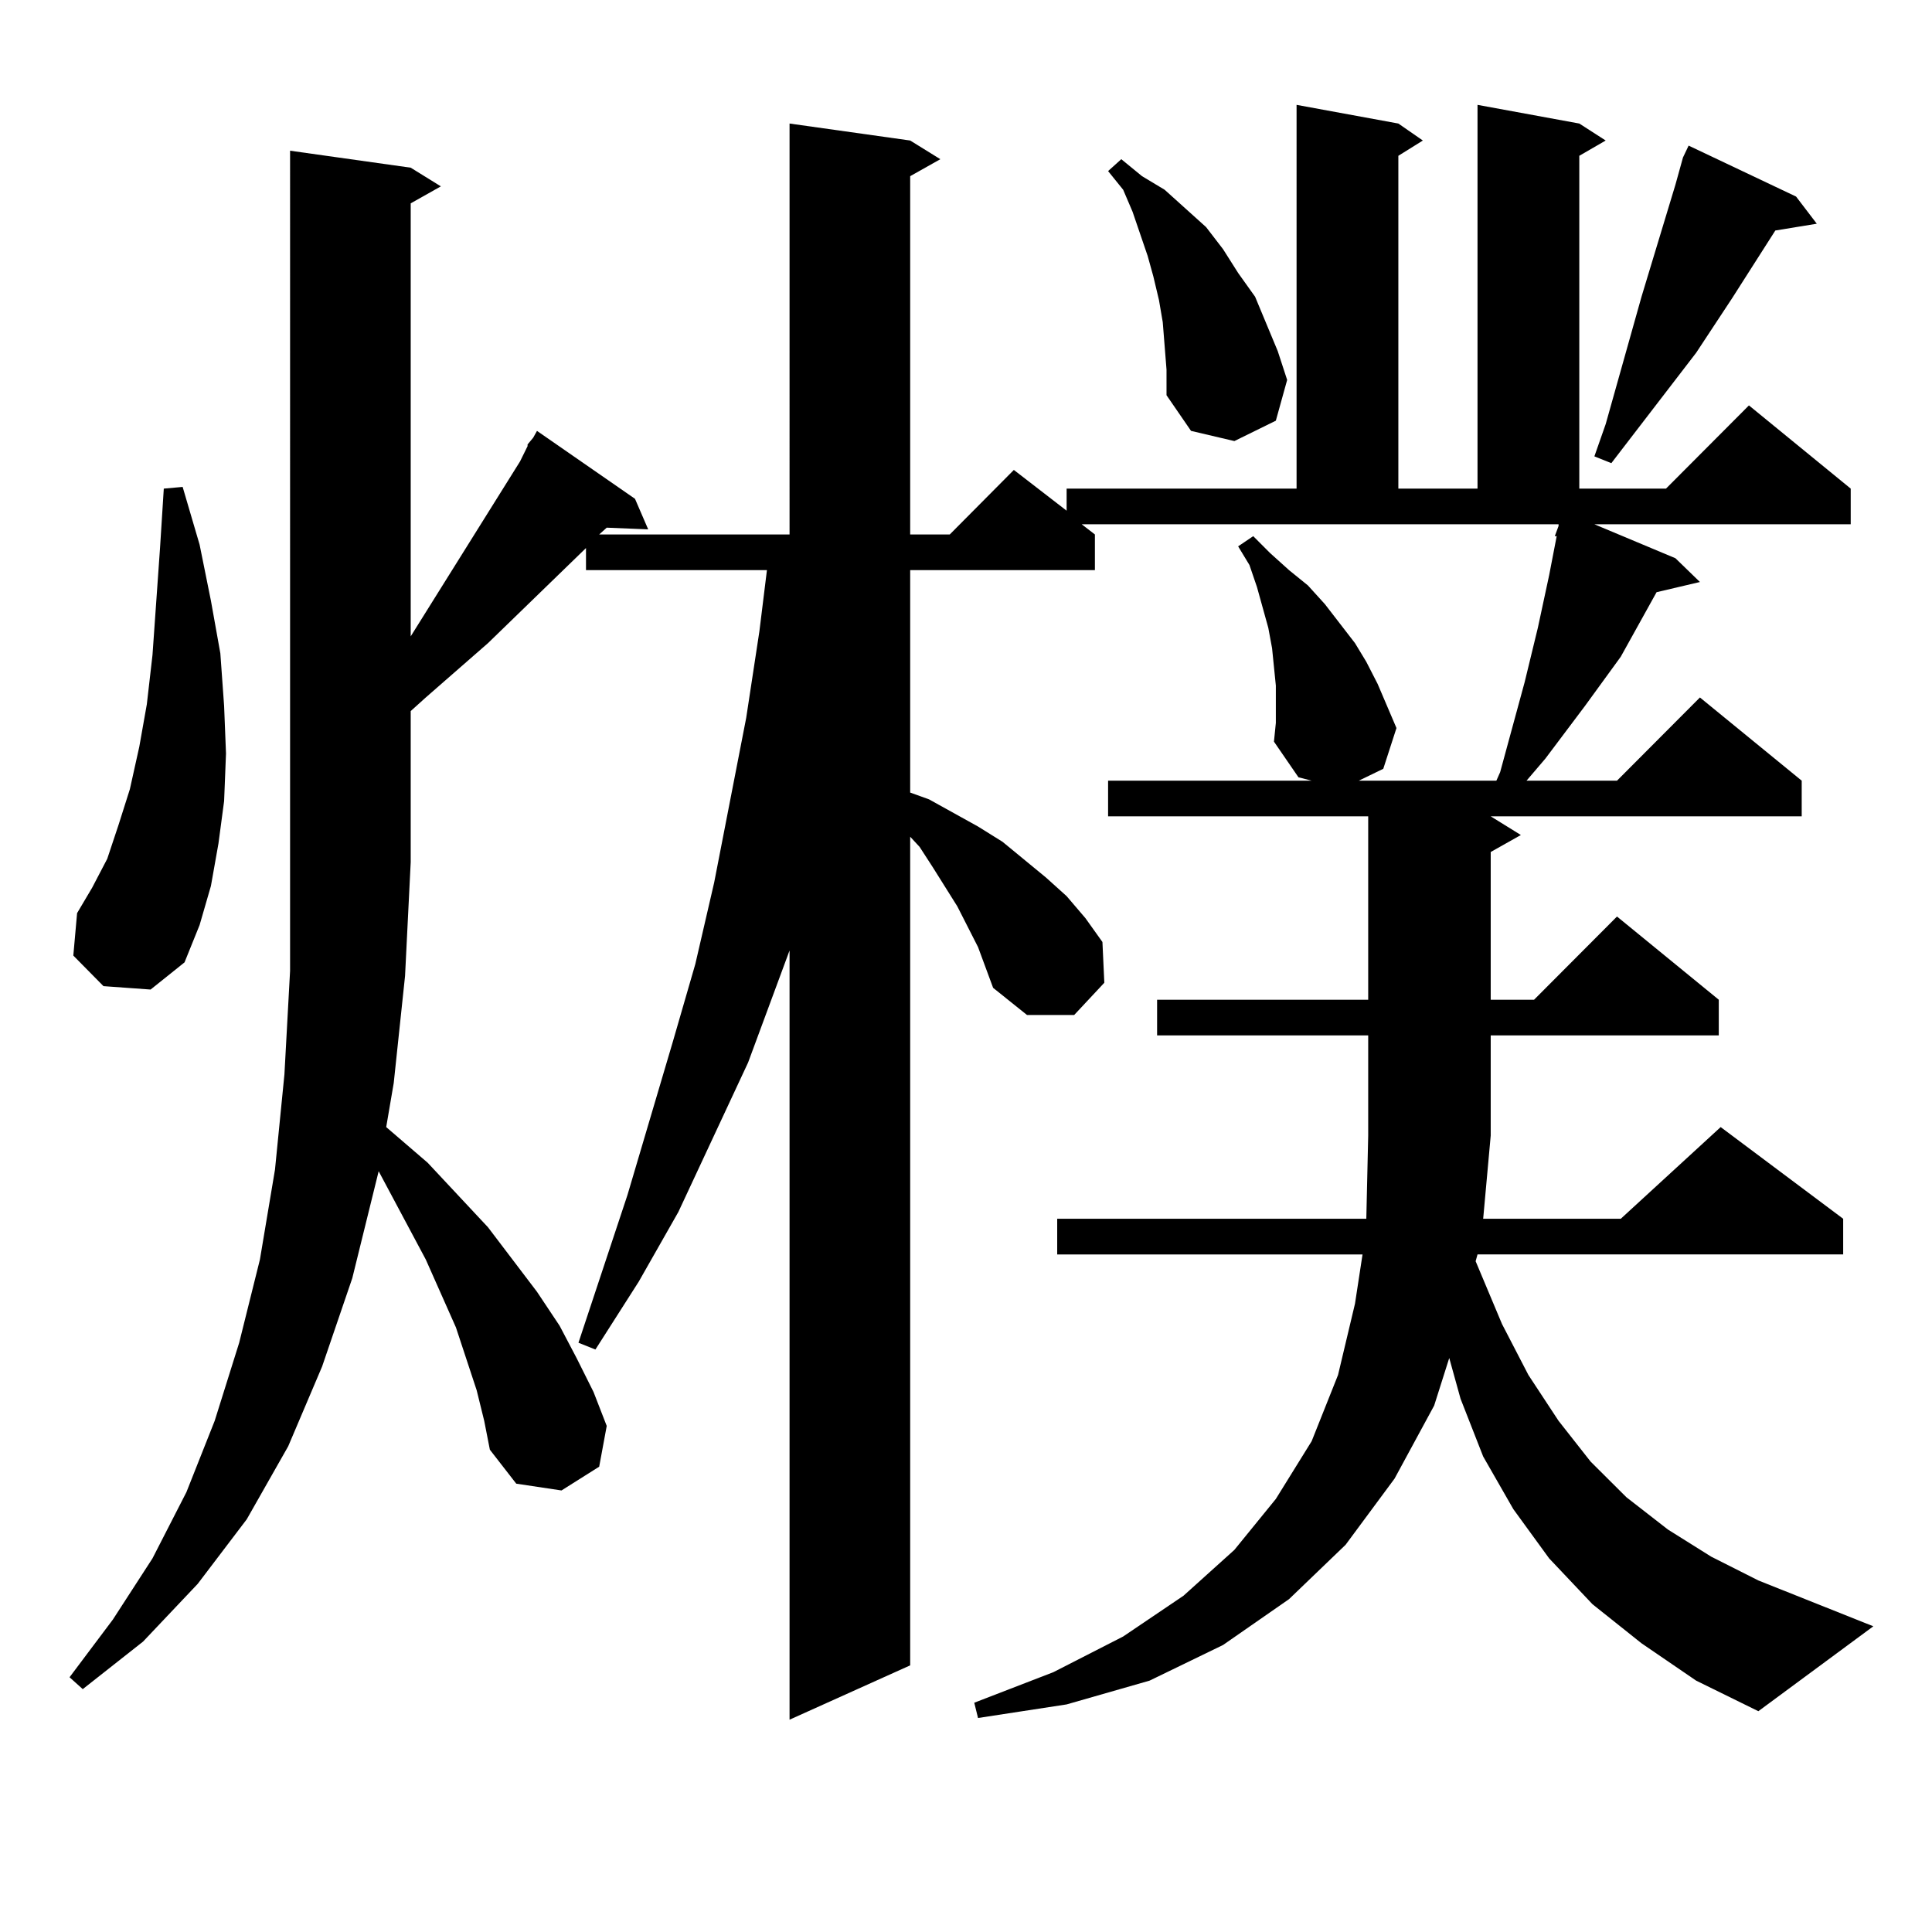
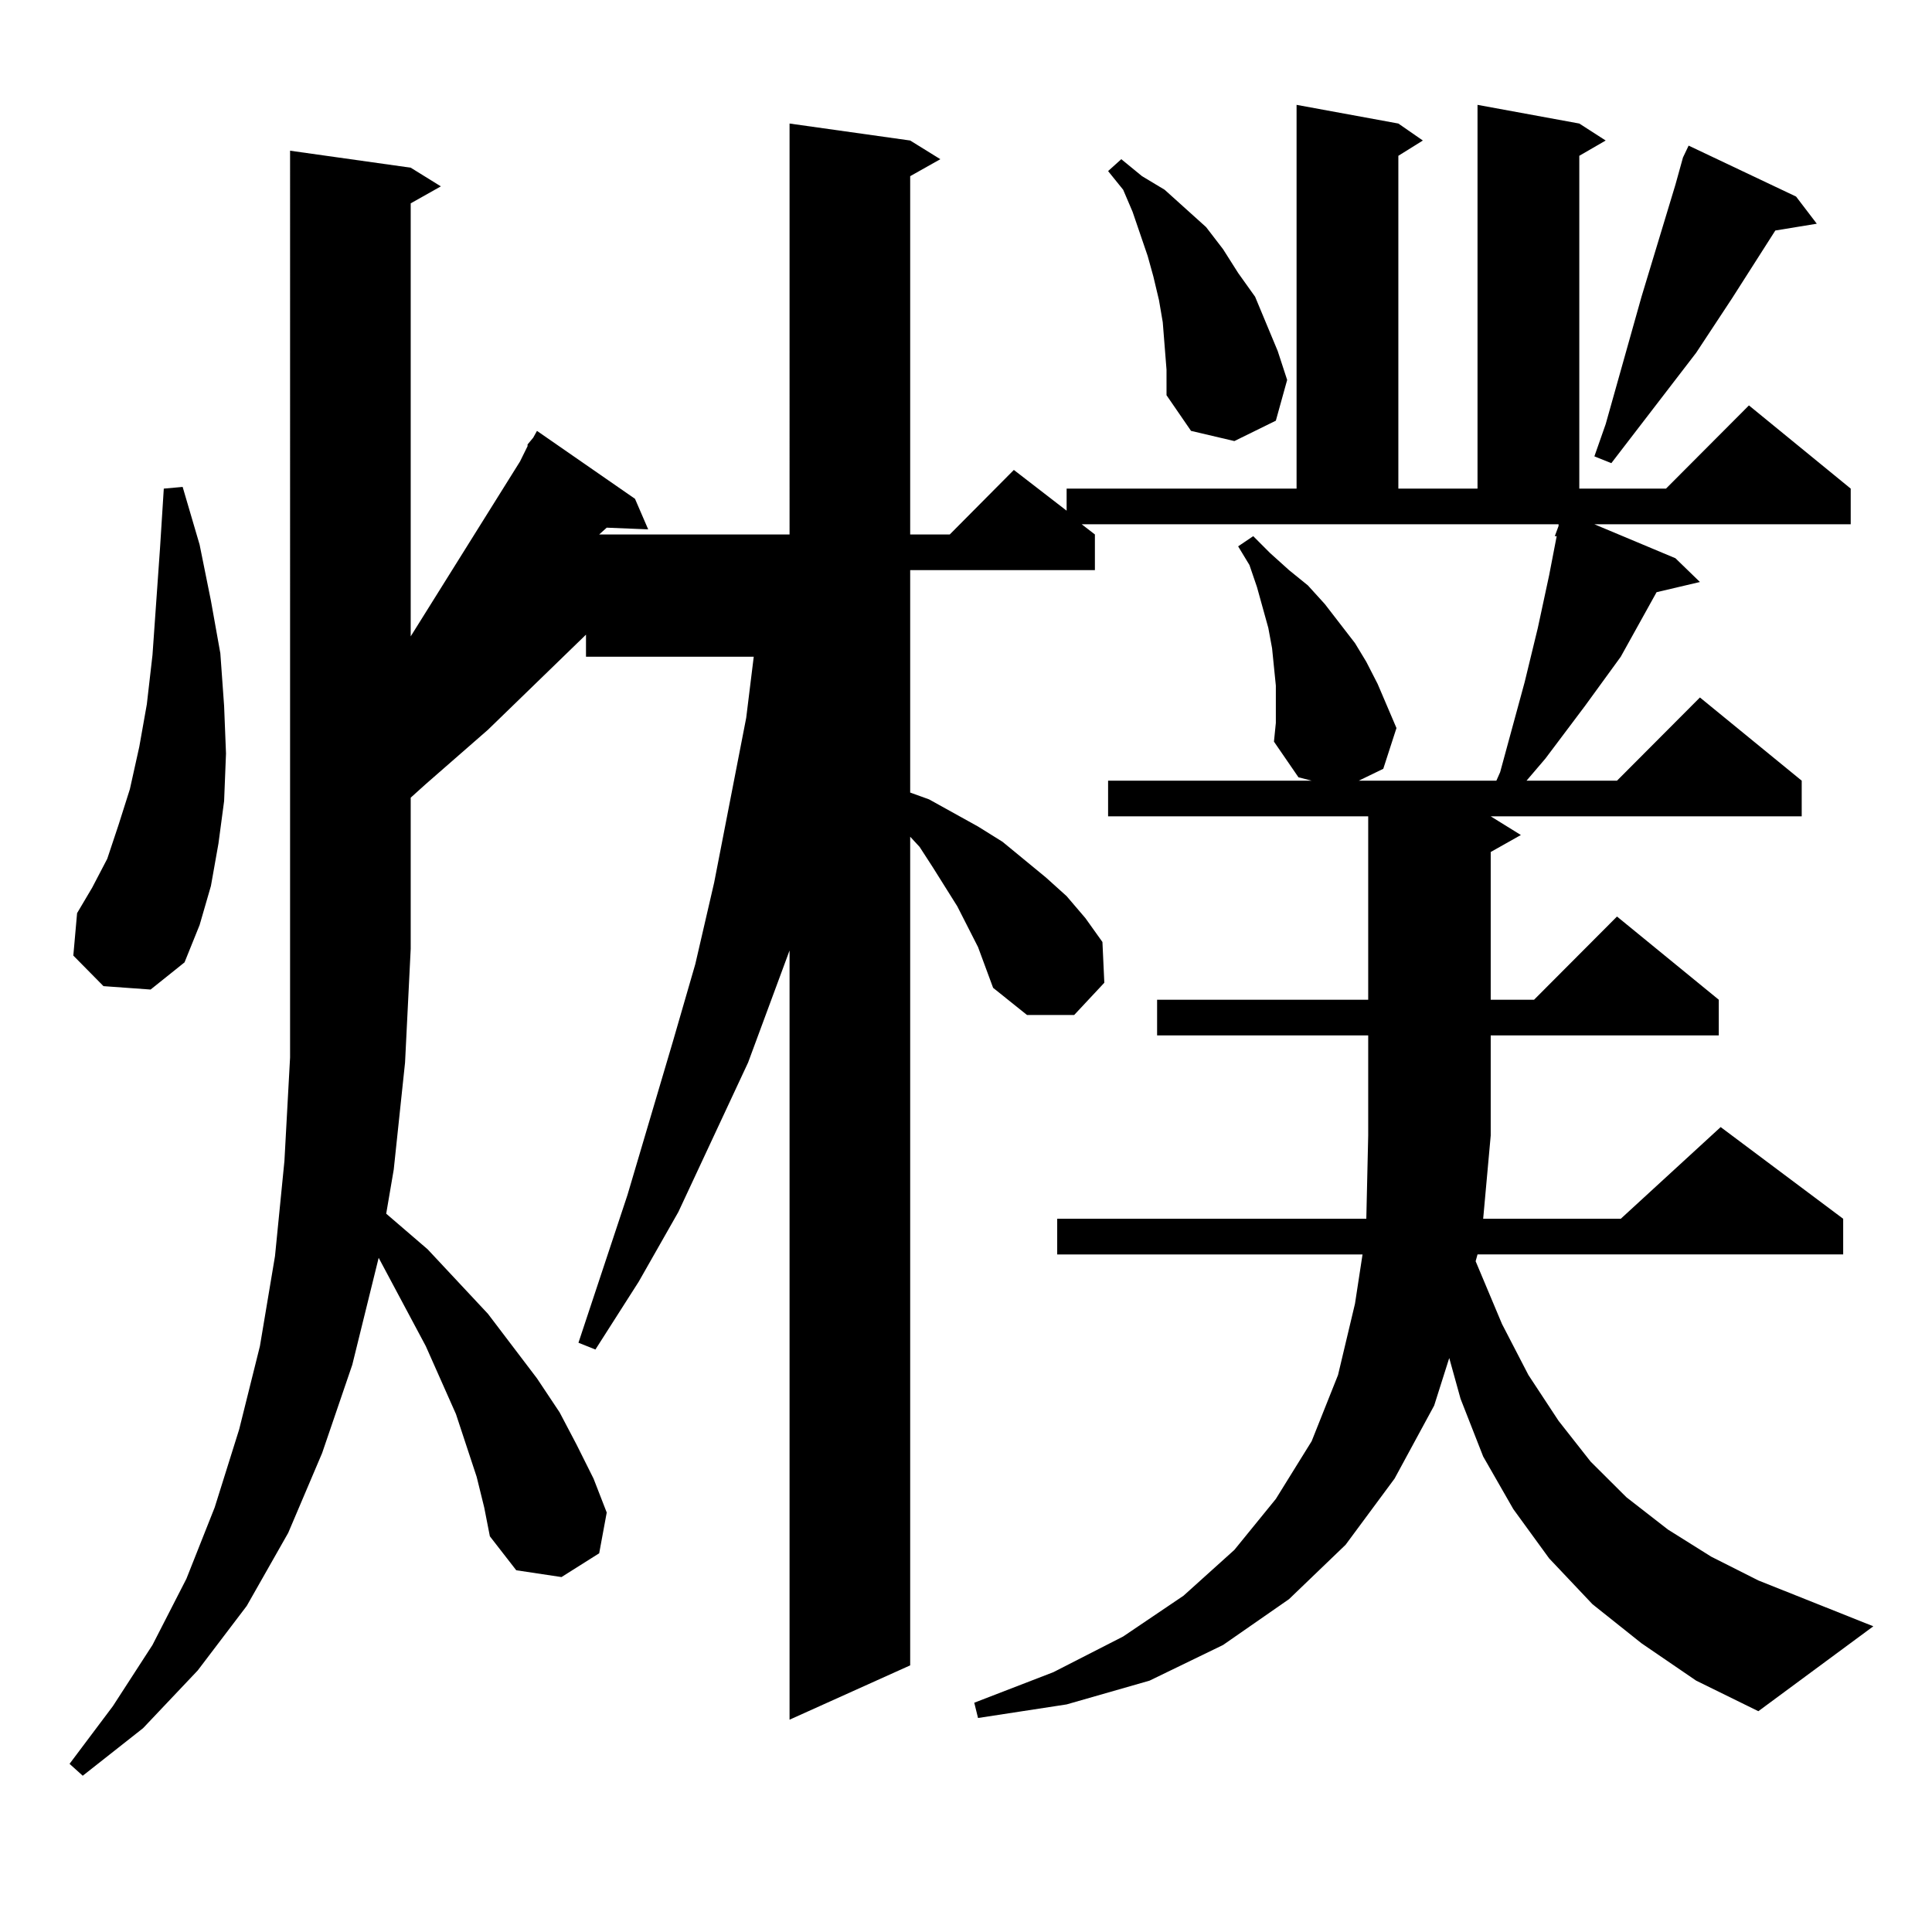
<svg xmlns="http://www.w3.org/2000/svg" version="1.1" id="图层_1" x="0px" y="0px" width="1000px" height="1000px" viewBox="0 0 1000 1000" enable-background="new 0 0 1000 1000" xml:space="preserve">
-   <path d="M273.066,230.055l2.927-3.516l1.951-3.516l50.73,35.156l6.829,15.82l-21.463-0.879l-3.902,3.516h98.534V63.941l62.438,8.789  l15.609,9.668l-15.609,8.789v185.449h20.487l33.17-33.398l27.316,21.094v-11.426h119.021V54.273l52.682,9.668l12.683,8.789  l-12.683,7.91v172.266h40.975V54.273l52.682,9.668l13.658,8.789l-13.658,7.91v172.266h44.877l42.926-43.066l52.682,43.066v18.457  h-132.68l41.95,17.578l12.683,12.305l-22.438,5.273l-18.536,33.398l-18.536,25.488l-20.487,27.246l-9.756,11.426h46.828  l42.926-43.066l52.682,43.066v18.457H771.591l15.609,9.668l-15.609,8.789v76.465h22.438l42.926-43.066l52.682,43.066v18.457H771.591  v51.855l-3.902,43.066h71.218l51.706-47.461l63.413,47.461v18.457H764.762l-0.976,3.516l13.658,32.52l13.658,26.367l15.609,23.73  l16.585,21.094l18.536,18.457l21.463,16.699l22.438,14.063l24.39,12.305l59.511,23.73l-59.511,43.945l-32.194-15.82l-28.292-19.336  l-25.365-20.215l-22.438-23.73l-18.536-25.488l-15.609-27.246L755.981,724l-5.854-21.094l-7.805,24.609l-20.487,37.793  l-25.365,34.277l-29.268,28.125l-34.146,23.73l-38.048,18.457l-42.926,12.305l-45.853,7.031l-1.951-7.91l40.975-15.82l36.097-18.457  l31.219-21.094l26.341-23.73l21.463-26.367l18.536-29.883l13.658-34.277l8.78-36.914l3.902-25.488H547.206v-18.457h159.996  l0.976-43.066v-51.855H598.912v-18.457h109.266v-94.922H573.547v-18.457H678.91l-6.829-1.758l-12.683-18.457l0.976-9.668v-19.336  l-1.951-19.336l-1.951-10.547l-5.854-21.094l-3.902-11.426l-5.854-9.668l7.805-5.273l8.78,8.789l9.756,8.789l9.756,7.91l8.78,9.668  l15.609,20.215l5.854,9.668l5.854,11.426l4.878,11.426l4.878,11.426l-6.829,21.094l-12.683,6.152h71.218l1.951-4.395l12.683-46.582  l6.829-28.125l5.854-27.246l3.902-20.215h-0.976l1.951-5.273v-0.879H559.889l6.829,5.273v18.457H471.11V410.23l9.756,3.516  l12.683,7.031l12.683,7.031l12.683,7.91l22.438,18.457l10.731,9.668l9.756,11.426l8.78,12.305l0.976,21.094l-15.609,16.699h-24.39  l-17.561-14.063l-3.902-10.547l-3.902-10.547L495.5,469.117l-12.683-20.215l-6.829-10.547l-4.878-5.273v428.906l-62.438,28.125  V491.969l-21.463,58.008l-36.097,77.344l-20.487,36.035l-22.438,35.156l-8.78-3.516l25.365-76.465l23.414-79.102L359.894,499  l9.756-42.188l16.585-85.254l6.829-44.824l3.902-31.641H303.31v-11.426l-50.73,49.219l-32.194,28.125l-7.805,7.031v78.223  l-2.927,58.887l-5.854,55.371l-3.902,22.852l21.463,18.457l31.219,33.398l25.365,33.398l11.707,17.578l8.78,16.699l8.78,17.578  l6.829,17.578l-3.902,21.094l-19.512,12.305l-23.414-3.516l-13.658-17.578l-2.927-14.941l-3.902-15.82l-10.731-32.52l-15.609-35.156  l-24.39-45.703l-13.658,55.371l-15.609,45.703l-17.561,41.309l-21.463,37.793l-25.365,33.398l-28.292,29.883l-31.219,24.609  l-6.829-6.152l22.438-29.883l20.487-31.641l17.561-34.277l14.634-36.914l12.683-40.43l10.731-43.066l7.805-46.582l4.878-49.219  l2.927-53.613V78.004l62.438,8.789l15.609,9.668l-15.609,8.789v224.121l56.584-90.527l3.902-7.91V230.055z M53.56,510.426  l-15.609-15.82l1.951-21.973l7.805-13.184l7.805-14.941l5.854-17.578l5.854-18.457l4.878-21.973l3.902-21.973l2.927-25.488  l3.902-55.371l1.951-30.762l9.756-0.879l8.78,29.883l5.854,29.004l4.878,27.246l1.951,27.246l0.976,24.609l-0.976,24.609  l-2.927,21.973l-3.902,21.973l-5.854,20.215l-7.805,19.336l-17.561,14.063L53.56,510.426z M603.79,191.383l-1.951-24.609  l-1.951-11.426l-2.927-12.305l-2.927-10.547l-7.805-22.852l-4.878-11.426l-7.805-9.668l6.829-6.152l10.731,8.789l11.707,7.031  l10.731,9.668l10.731,9.668l8.78,11.426l7.805,12.305l8.78,12.305l5.854,14.063l5.854,14.063l4.878,14.941l-5.854,21.094  l-21.463,10.547l-22.438-5.273l-12.683-18.457V191.383z M929.636,101.734l10.731,14.063l-21.463,3.516l-22.438,35.156  l-18.536,28.125l-43.901,57.129l-8.78-3.516l5.854-16.699l18.536-65.918l17.561-58.008l3.902-14.063l2.927-6.152L929.636,101.734z" />
+   <path d="M273.066,230.055l2.927-3.516l1.951-3.516l50.73,35.156l6.829,15.82l-21.463-0.879l-3.902,3.516h98.534V63.941l62.438,8.789  l15.609,9.668l-15.609,8.789v185.449h20.487l33.17-33.398l27.316,21.094v-11.426h119.021V54.273l52.682,9.668l12.683,8.789  l-12.683,7.91v172.266h40.975V54.273l52.682,9.668l13.658,8.789l-13.658,7.91v172.266h44.877l42.926-43.066l52.682,43.066v18.457  h-132.68l41.95,17.578l12.683,12.305l-22.438,5.273l-18.536,33.398l-18.536,25.488l-20.487,27.246l-9.756,11.426h46.828  l42.926-43.066l52.682,43.066v18.457H771.591l15.609,9.668l-15.609,8.789v76.465h22.438l42.926-43.066l52.682,43.066v18.457H771.591  v51.855l-3.902,43.066h71.218l51.706-47.461l63.413,47.461v18.457H764.762l-0.976,3.516l13.658,32.52l13.658,26.367l15.609,23.73  l16.585,21.094l18.536,18.457l21.463,16.699l22.438,14.063l24.39,12.305l59.511,23.73l-59.511,43.945l-32.194-15.82l-28.292-19.336  l-25.365-20.215l-22.438-23.73l-18.536-25.488l-15.609-27.246L755.981,724l-5.854-21.094l-7.805,24.609l-20.487,37.793  l-25.365,34.277l-29.268,28.125l-34.146,23.73l-38.048,18.457l-42.926,12.305l-45.853,7.031l-1.951-7.91l40.975-15.82l36.097-18.457  l31.219-21.094l26.341-23.73l21.463-26.367l18.536-29.883l13.658-34.277l8.78-36.914l3.902-25.488H547.206v-18.457h159.996  l0.976-43.066v-51.855H598.912v-18.457h109.266v-94.922H573.547v-18.457H678.91l-6.829-1.758l-12.683-18.457l0.976-9.668v-19.336  l-1.951-19.336l-1.951-10.547l-5.854-21.094l-3.902-11.426l-5.854-9.668l7.805-5.273l8.78,8.789l9.756,8.789l9.756,7.91l8.78,9.668  l15.609,20.215l5.854,9.668l5.854,11.426l4.878,11.426l4.878,11.426l-6.829,21.094l-12.683,6.152h71.218l1.951-4.395l12.683-46.582  l6.829-28.125l5.854-27.246l3.902-20.215h-0.976l1.951-5.273v-0.879H559.889l6.829,5.273v18.457H471.11V410.23l9.756,3.516  l12.683,7.031l12.683,7.031l12.683,7.91l22.438,18.457l10.731,9.668l9.756,11.426l8.78,12.305l0.976,21.094l-15.609,16.699h-24.39  l-17.561-14.063l-3.902-10.547l-3.902-10.547L495.5,469.117l-12.683-20.215l-6.829-10.547l-4.878-5.273v428.906l-62.438,28.125  V491.969l-21.463,58.008l-36.097,77.344l-20.487,36.035l-22.438,35.156l-8.78-3.516l25.365-76.465l23.414-79.102L359.894,499  l9.756-42.188l16.585-85.254l3.902-31.641H303.31v-11.426l-50.73,49.219l-32.194,28.125l-7.805,7.031v78.223  l-2.927,58.887l-5.854,55.371l-3.902,22.852l21.463,18.457l31.219,33.398l25.365,33.398l11.707,17.578l8.78,16.699l8.78,17.578  l6.829,17.578l-3.902,21.094l-19.512,12.305l-23.414-3.516l-13.658-17.578l-2.927-14.941l-3.902-15.82l-10.731-32.52l-15.609-35.156  l-24.39-45.703l-13.658,55.371l-15.609,45.703l-17.561,41.309l-21.463,37.793l-25.365,33.398l-28.292,29.883l-31.219,24.609  l-6.829-6.152l22.438-29.883l20.487-31.641l17.561-34.277l14.634-36.914l12.683-40.43l10.731-43.066l7.805-46.582l4.878-49.219  l2.927-53.613V78.004l62.438,8.789l15.609,9.668l-15.609,8.789v224.121l56.584-90.527l3.902-7.91V230.055z M53.56,510.426  l-15.609-15.82l1.951-21.973l7.805-13.184l7.805-14.941l5.854-17.578l5.854-18.457l4.878-21.973l3.902-21.973l2.927-25.488  l3.902-55.371l1.951-30.762l9.756-0.879l8.78,29.883l5.854,29.004l4.878,27.246l1.951,27.246l0.976,24.609l-0.976,24.609  l-2.927,21.973l-3.902,21.973l-5.854,20.215l-7.805,19.336l-17.561,14.063L53.56,510.426z M603.79,191.383l-1.951-24.609  l-1.951-11.426l-2.927-12.305l-2.927-10.547l-7.805-22.852l-4.878-11.426l-7.805-9.668l6.829-6.152l10.731,8.789l11.707,7.031  l10.731,9.668l10.731,9.668l8.78,11.426l7.805,12.305l8.78,12.305l5.854,14.063l5.854,14.063l4.878,14.941l-5.854,21.094  l-21.463,10.547l-22.438-5.273l-12.683-18.457V191.383z M929.636,101.734l10.731,14.063l-21.463,3.516l-22.438,35.156  l-18.536,28.125l-43.901,57.129l-8.78-3.516l5.854-16.699l18.536-65.918l17.561-58.008l3.902-14.063l2.927-6.152L929.636,101.734z" />
</svg>